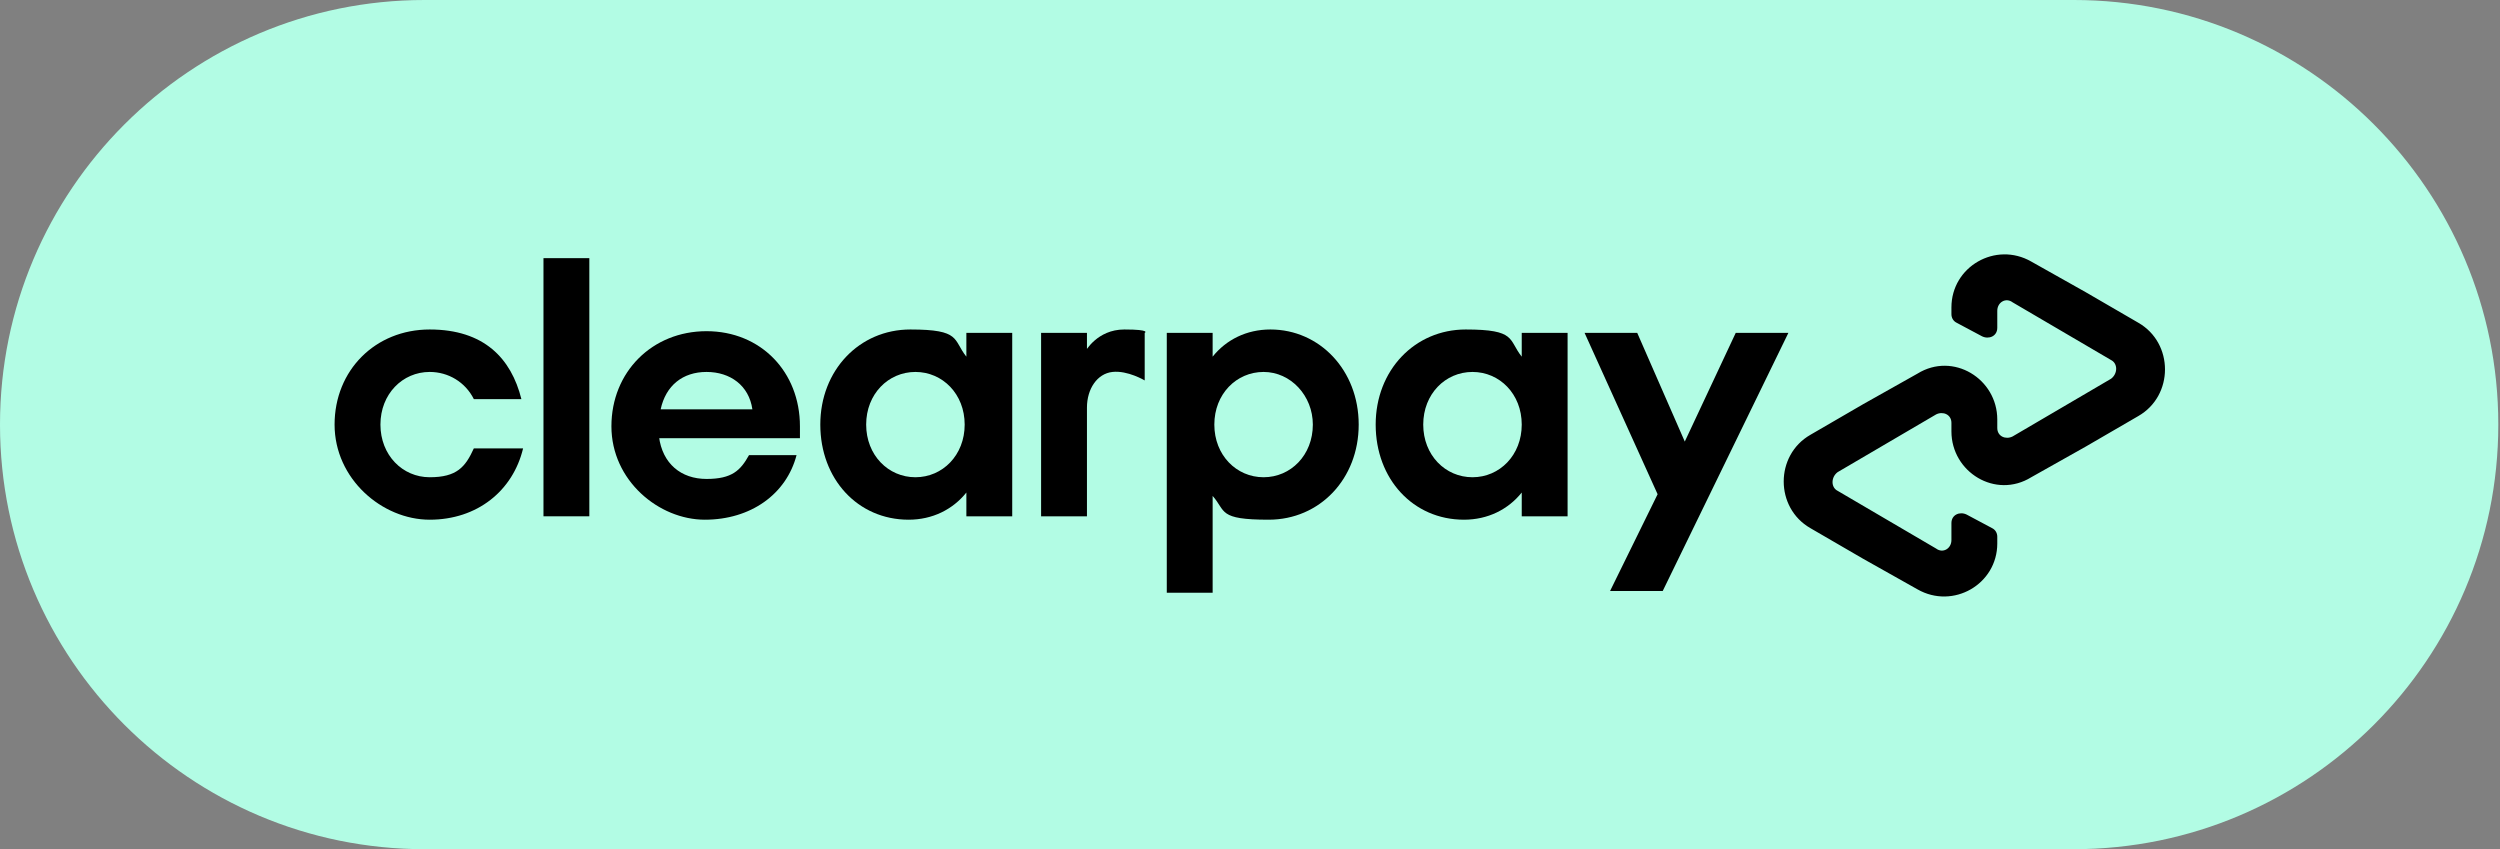
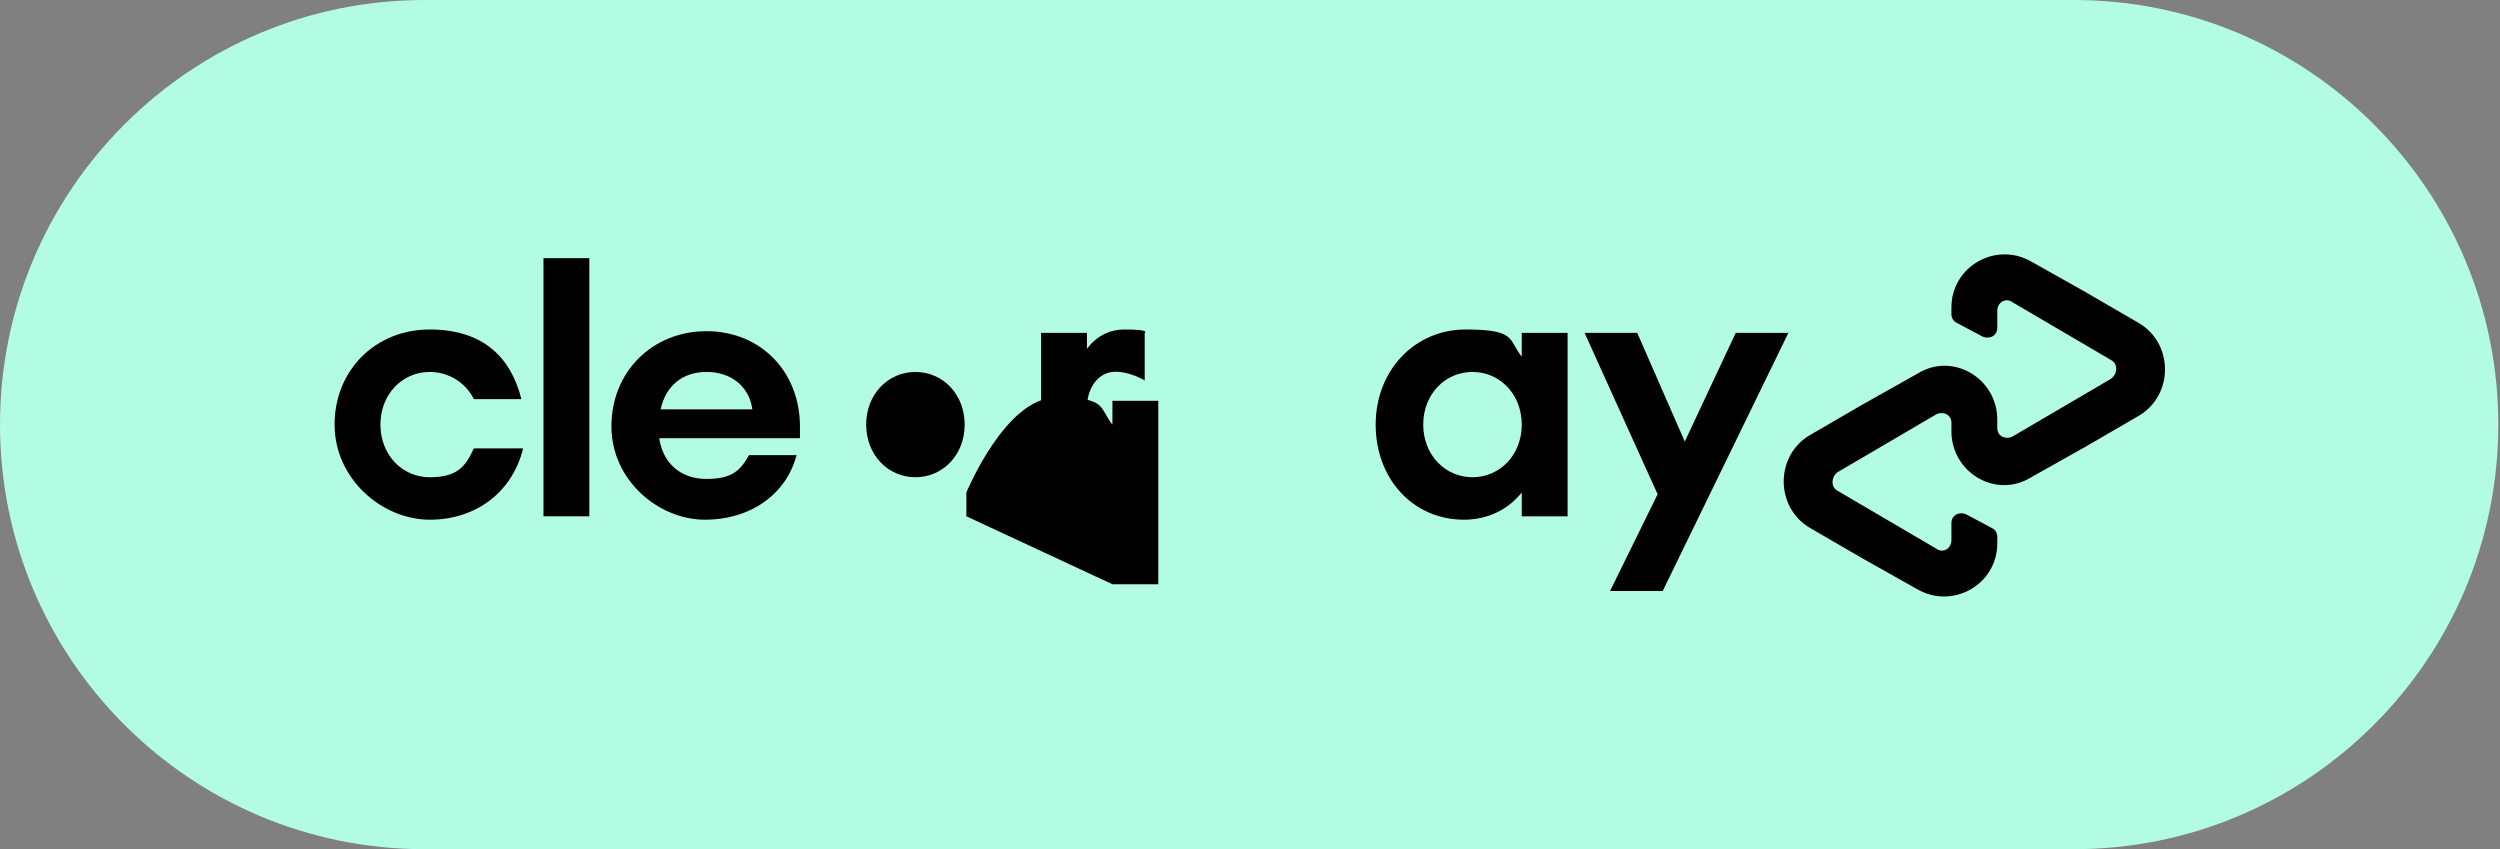
<svg xmlns="http://www.w3.org/2000/svg" viewBox="0 0 147.2 50">
  <rect x="0" y="0" width="147.2" height="50" fill="#808080" stroke="none" />
  <g transform="translate(-165.8, 0)">
    <path fill="#b2fce4" d="M190.8,0h97.1c13.8,0,25,11.2,25,25h0c0,13.8-11.2,25-25,25h-97.1c-13.8,0-25-11.2-25-25h0c0-13.8,11.2-25,25-25Z" />
    <g>
      <g>
        <path fill="#000" d="M271.1,19.6l-7.4,15.2h-3.1l2.8-5.7-4.3-9.5h3.1l2.8,6.4,3-6.4h3Z" />
        <g>
-           <path fill="#000" d="M243.1,25c0-1.7-1.3-3.1-2.9-3.1s-2.9,1.3-2.9,3.1,1.3,3.1,2.9,3.1,2.9-1.3,2.9-3.1M234.5,34.8v-15.2h2.7v1.4c.8-1,2-1.6,3.4-1.6,2.9,0,5.2,2.4,5.2,5.6s-2.3,5.6-5.3,5.6-2.5-.5-3.3-1.4v5.7h-2.7,0Z" />
          <path fill="#000" d="M255.4,25c0-1.8-1.3-3.1-2.9-3.1s-2.9,1.3-2.9,3.1,1.3,3.1,2.9,3.1,2.9-1.3,2.9-3.1M255.4,30.4v-1.4c-.8,1-2,1.6-3.4,1.6-3,0-5.2-2.4-5.2-5.6s2.3-5.6,5.3-5.6,2.5.6,3.3,1.6v-1.4h2.7v10.8h-2.7Z" />
          <path fill="#000" d="M229.7,20.7s.7-1.3,2.3-1.3,1.2.2,1.2.2v2.8s-1-.6-1.9-.5c-.9.1-1.5,1-1.5,2.1v6.4h-2.7v-10.8h2.7v1.1h0Z" />
        </g>
        <path fill="#000" d="M291.7,19l-3.1-1.8-3.2-1.8c-2.1-1.2-4.7.3-4.7,2.7v.4c0,.2.1.4.3.5l1.5.8c.4.2.9,0,.9-.5v-1c0-.5.5-.8.9-.5l2.9,1.7,2.9,1.7c.4.2.4.8,0,1.1l-2.9,1.7-2.9,1.7c-.4.2-.9,0-.9-.5v-.5c0-2.4-2.6-4-4.7-2.7l-3.2,1.8-3.1,1.8c-2.1,1.2-2.1,4.3,0,5.5l3.1,1.8,3.2,1.8c2.1,1.2,4.7-.3,4.7-2.7v-.4c0-.2-.1-.4-.3-.5l-1.5-.8c-.4-.2-.9,0-.9.5v1c0,.5-.5.8-.9.5l-2.9-1.7-2.9-1.7c-.4-.2-.4-.8,0-1.1l2.9-1.7,2.9-1.7c.4-.2.9,0,.9.5v.5c0,2.4,2.6,4,4.7,2.7l3.2-1.8,3.1-1.8c2.1-1.2,2.1-4.3,0-5.5h0Z" />
      </g>
      <g>
        <path fill="#000" d="M196.6,26.4c-.6,2.5-2.7,4.2-5.5,4.2s-5.6-2.4-5.6-5.6,2.4-5.6,5.6-5.6,4.8,1.7,5.4,4.1h-2.8c-.5-1-1.5-1.6-2.6-1.6-1.6,0-2.9,1.3-2.9,3.1s1.3,3.1,2.9,3.1,2.1-.6,2.6-1.7h2.8Z" />
        <path fill="#000" d="M197.8,30.4v-15.2h2.7v15.2h-2.7Z" />
        <path fill="#000" d="M204.6,25.7c.2,1.6,1.3,2.5,2.8,2.5s2-.5,2.5-1.4h2.8c-.6,2.3-2.7,3.8-5.4,3.8s-5.5-2.3-5.5-5.5,2.4-5.6,5.6-5.6,5.5,2.4,5.5,5.6,0,.5,0,.7h-8.3ZM210.1,24.1c-.2-1.4-1.3-2.2-2.7-2.2s-2.4.8-2.7,2.2h5.4Z" />
-         <path fill="#000" d="M222.7,30.4v-1.4c-.8,1-2,1.6-3.4,1.6-3,0-5.2-2.4-5.2-5.6s2.3-5.6,5.3-5.6,2.5.6,3.3,1.6v-1.4h2.7v10.8h-2.7ZM222.6,25c0-1.8-1.3-3.1-2.9-3.1s-2.9,1.3-2.9,3.1,1.3,3.1,2.9,3.1,2.9-1.3,2.9-3.1Z" />
+         <path fill="#000" d="M222.7,30.4v-1.4s2.3-5.6,5.3-5.6,2.5.6,3.3,1.6v-1.4h2.7v10.8h-2.7ZM222.6,25c0-1.8-1.3-3.1-2.9-3.1s-2.9,1.3-2.9,3.1,1.3,3.1,2.9,3.1,2.9-1.3,2.9-3.1Z" />
      </g>
    </g>
  </g>
</svg>